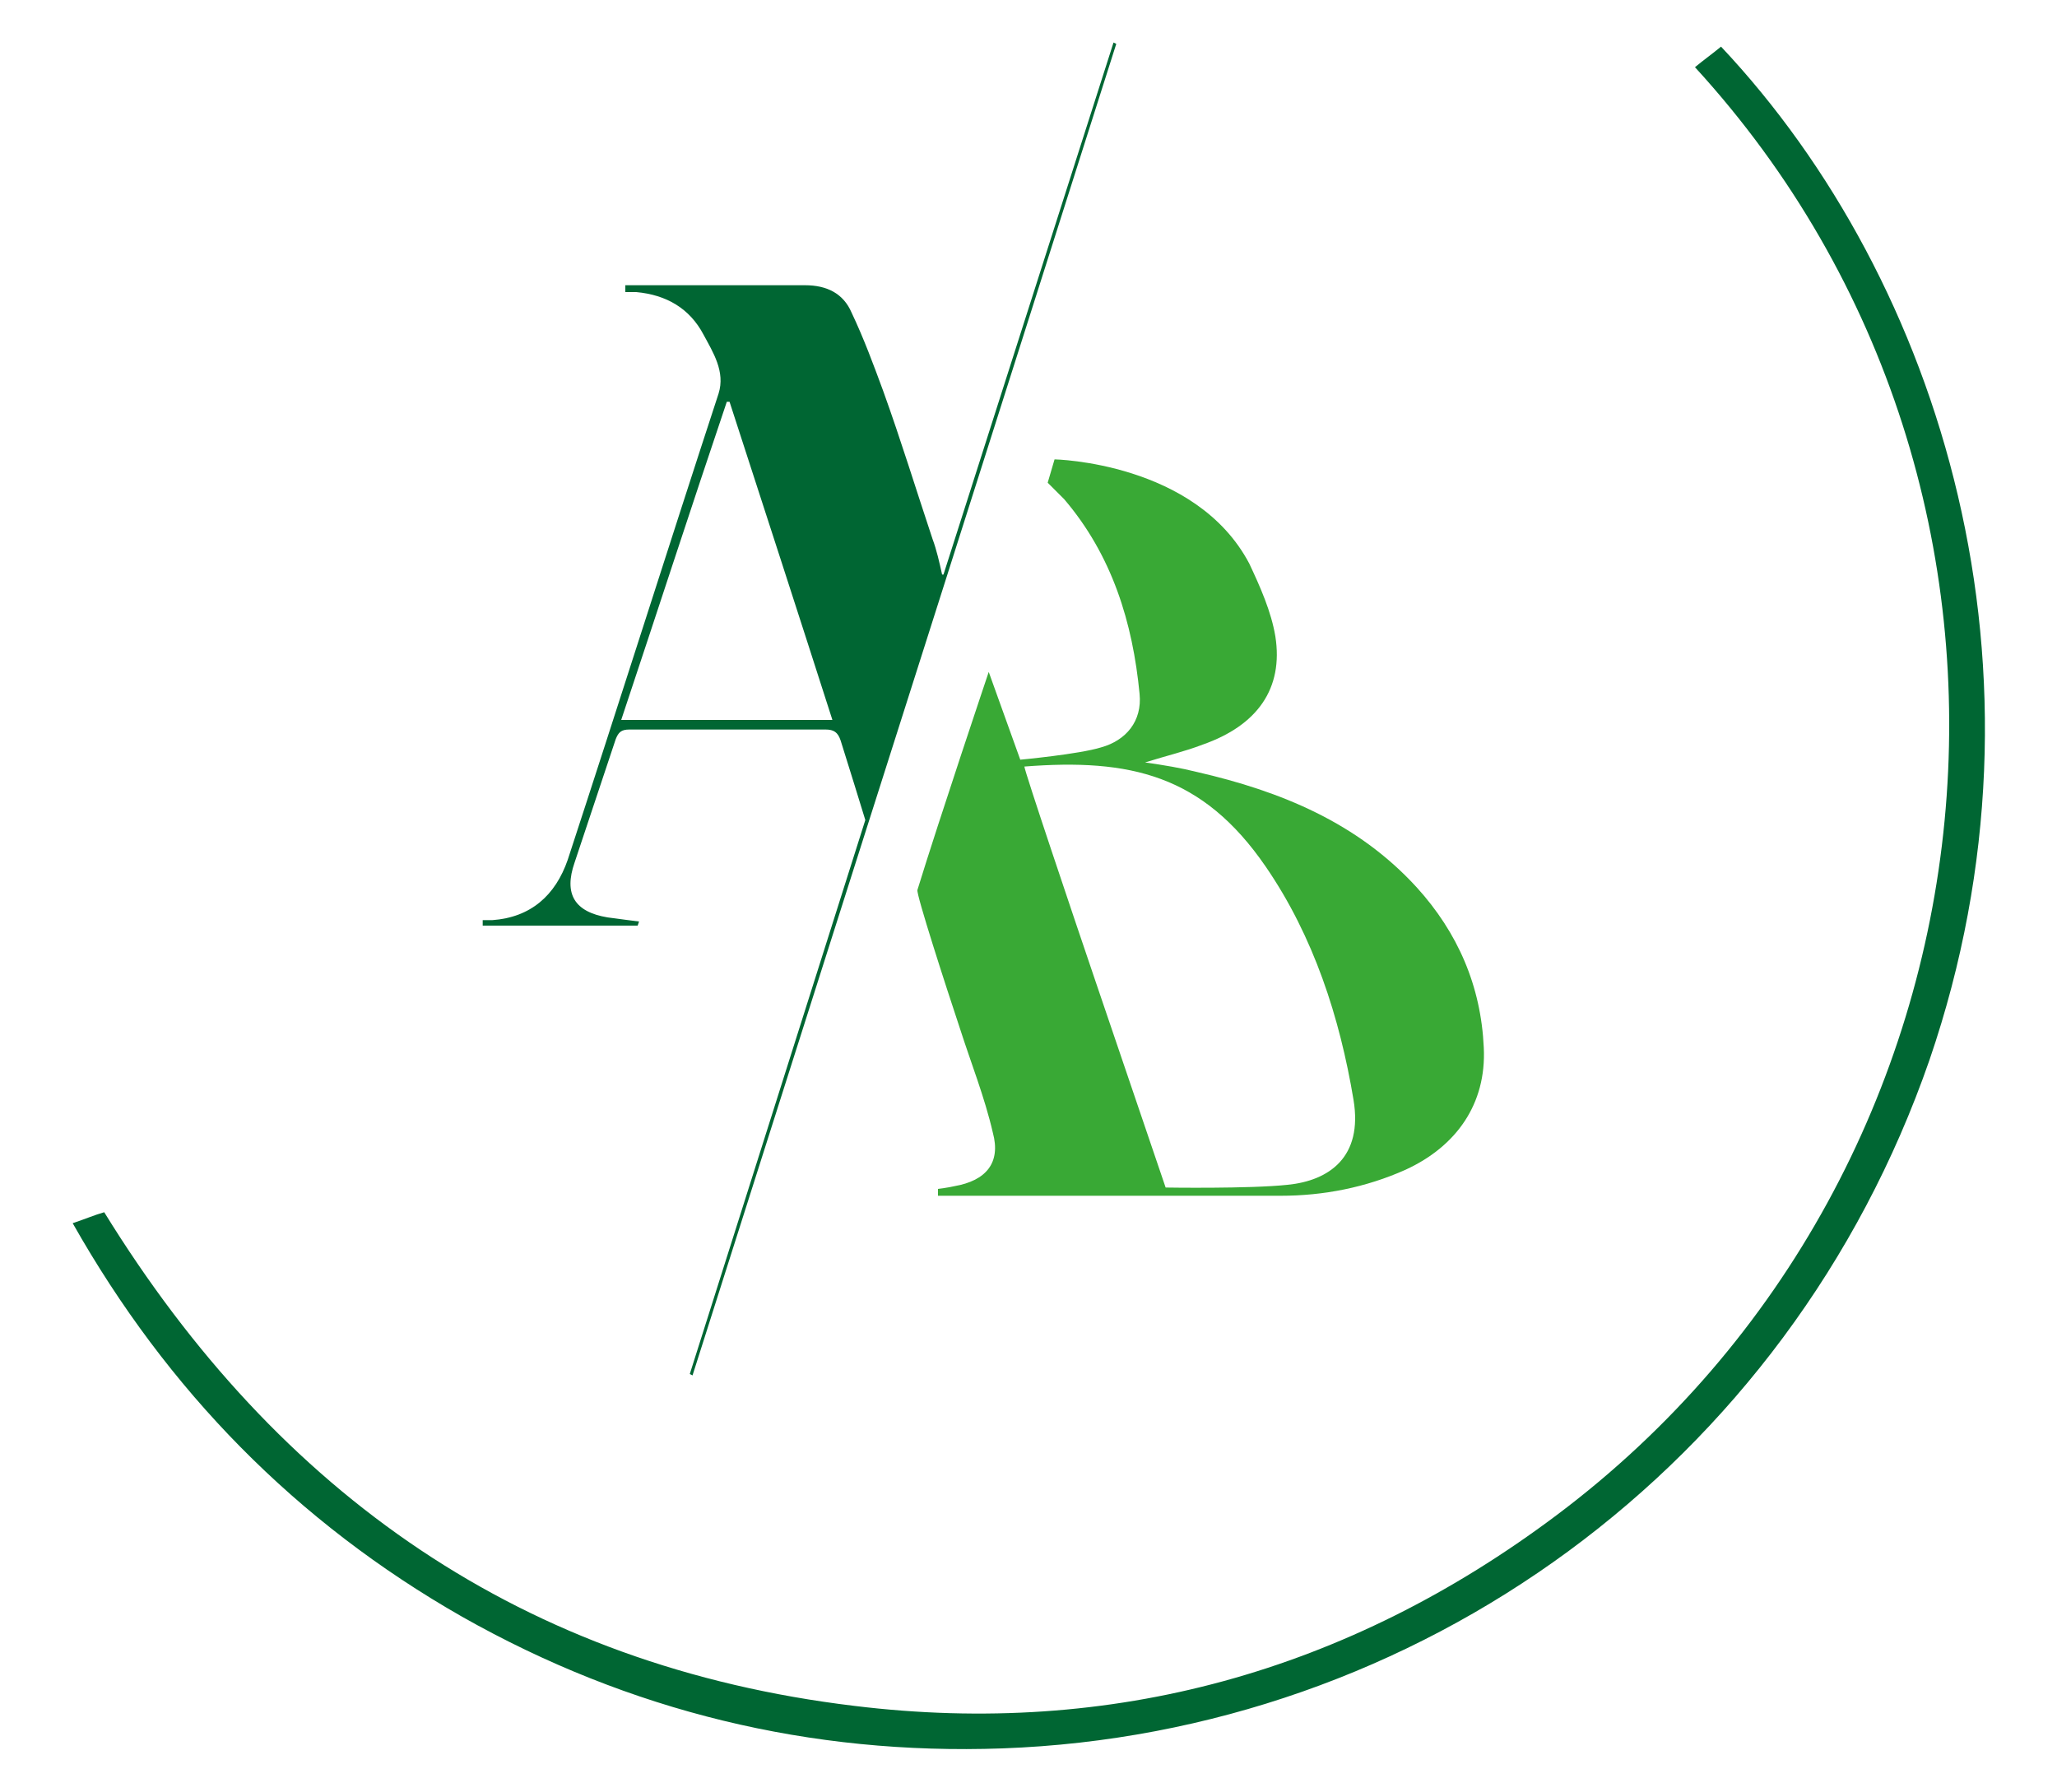
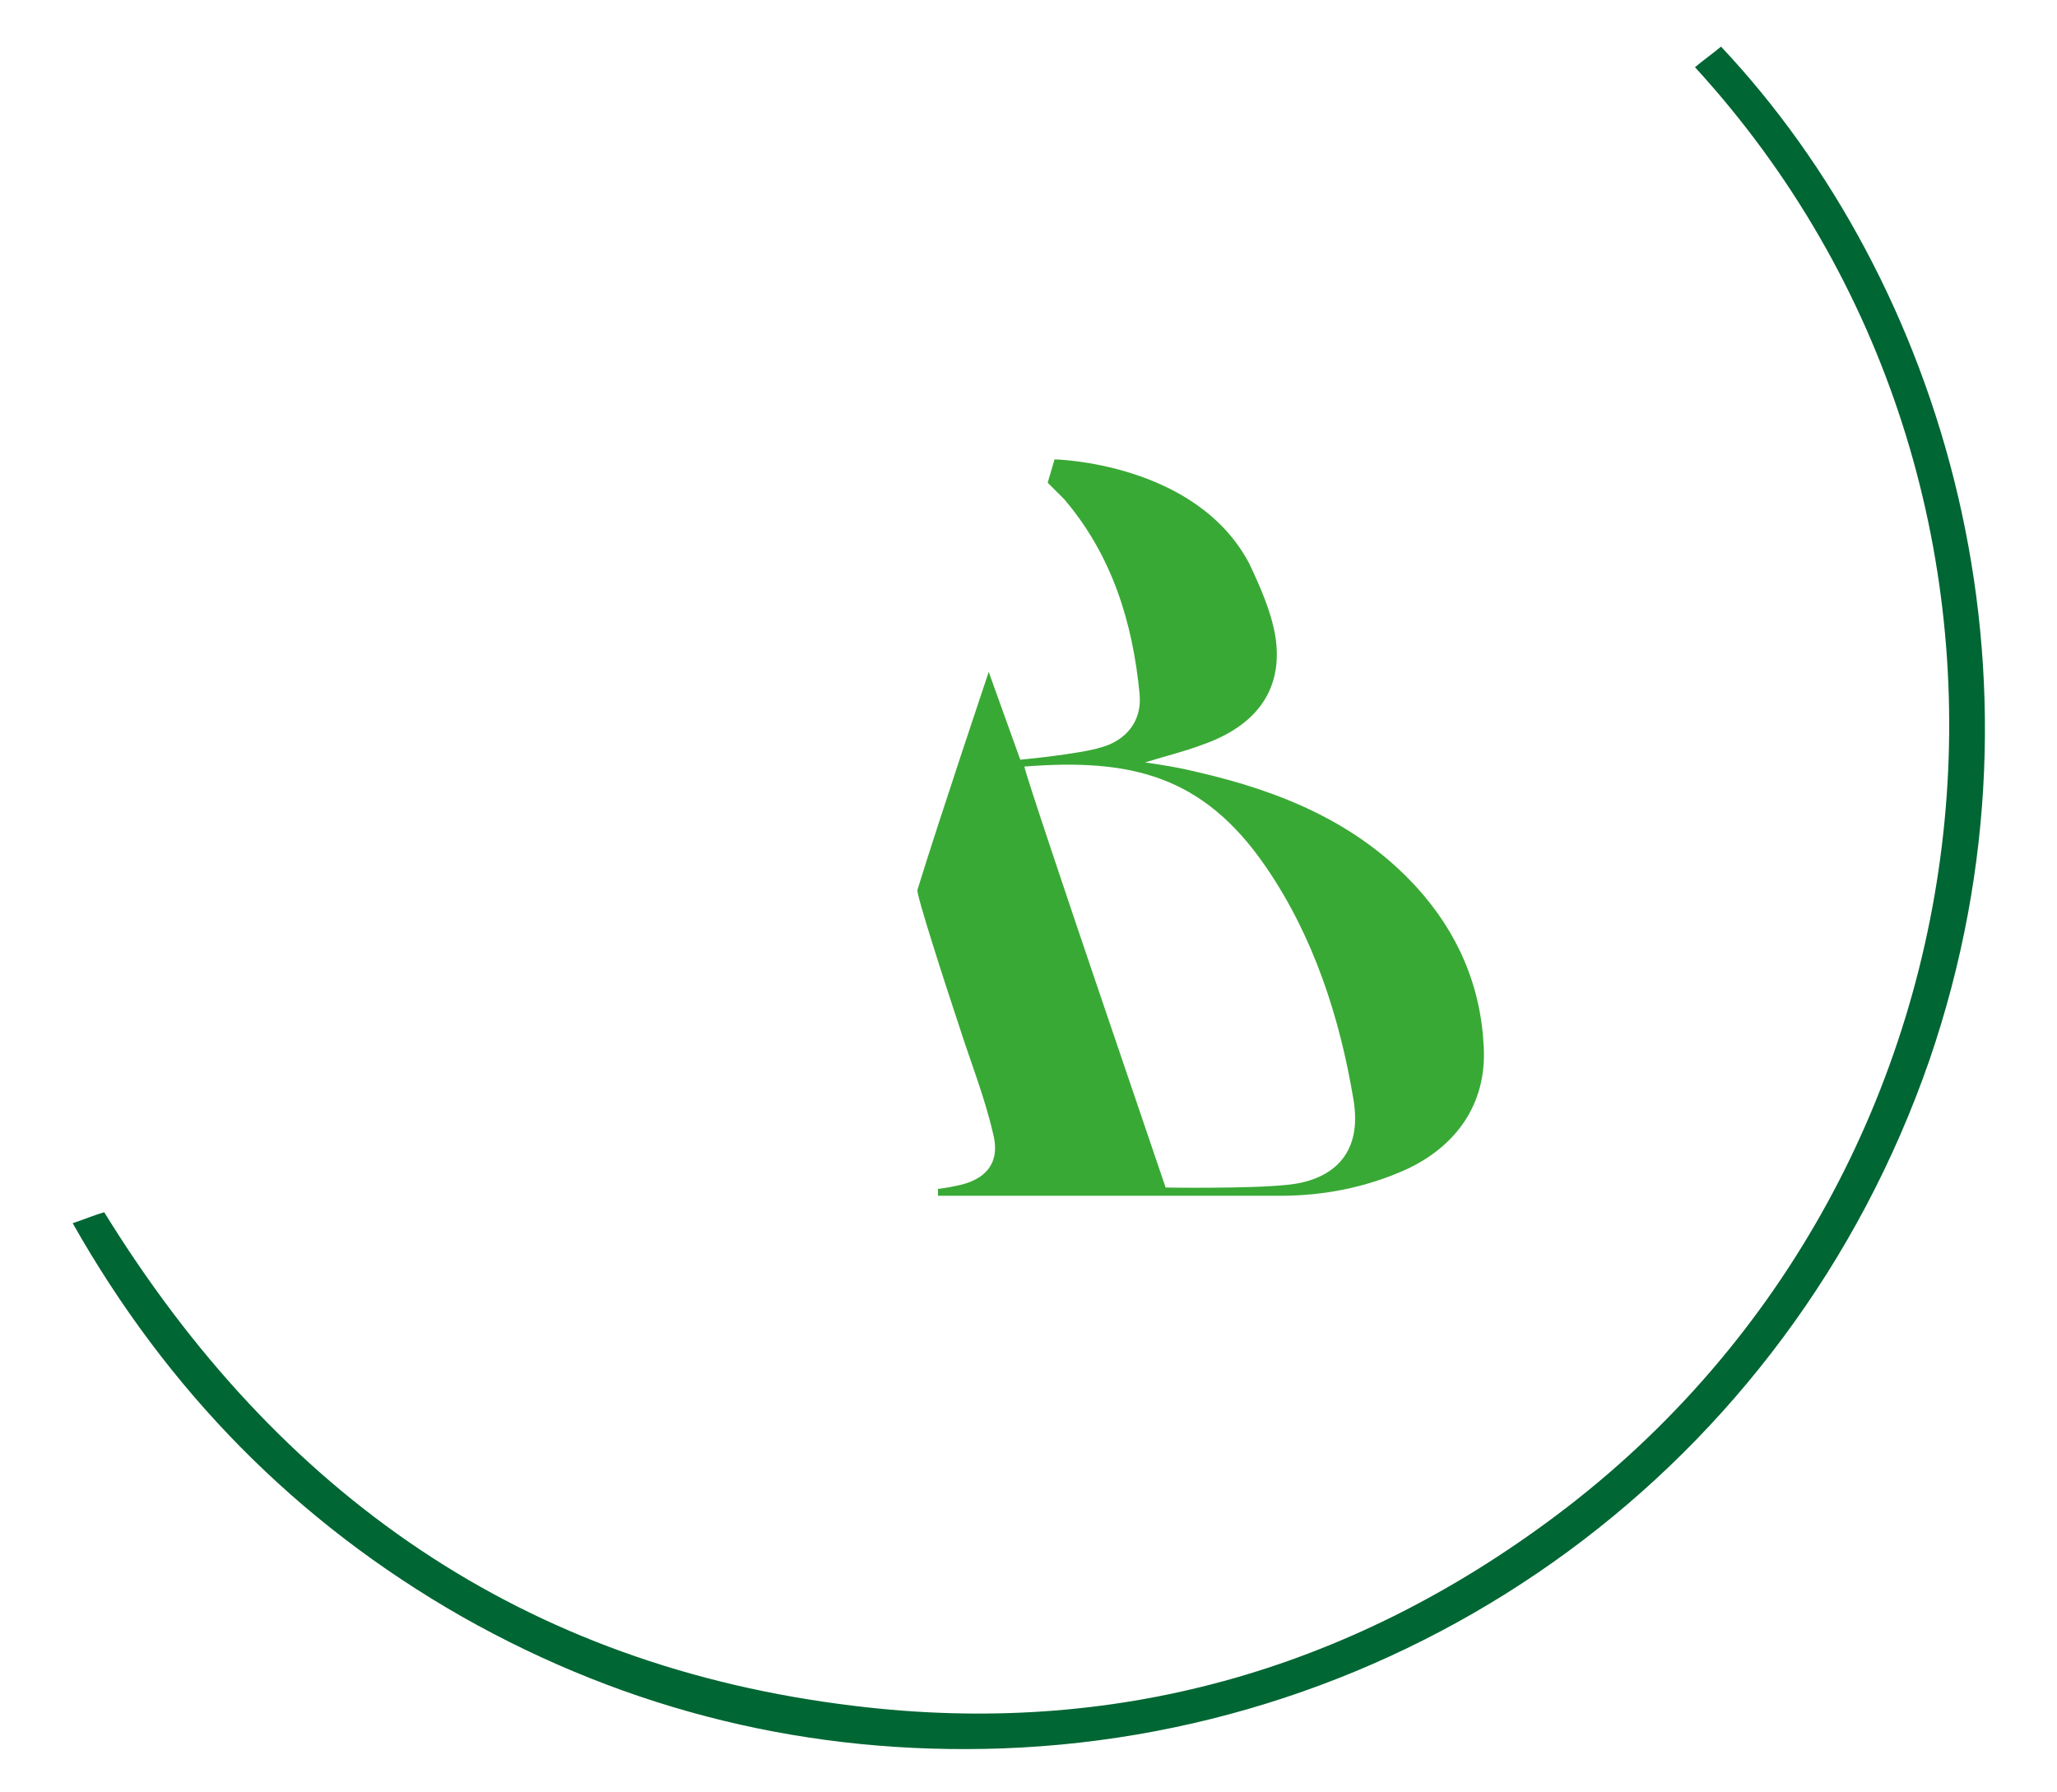
<svg xmlns="http://www.w3.org/2000/svg" version="1.1" id="Livello_1" x="0px" y="0px" viewBox="0 0 150 130.7" style="enable-background:new 0 0 150 130.7;" xml:space="preserve">
  <style type="text/css">
	.st0{fill:#39A935;}
	.st1{fill:#006633;}
</style>
  <g>
    <path class="st0" d="M76.4,35.2c0,0,1.1,1.1,1.2,1.2c3.5,4.1,5,9,5.5,14.2c0.2,2-1,3.4-2.8,3.9c-1.6,0.5-5.9,0.9-5.9,0.9L72.1,49   c0,0-3.6,10.7-5.2,15.9C66.8,65.2,69,72,70,75c0.8,2.5,1.8,5,2.4,7.6c0.6,2.2-0.5,3.5-2.8,3.9c-0.4,0.1-1.2,0.2-1.2,0.2l0,0.5   c0,0,17,0,25,0c3.1,0,6.2-0.6,9.1-1.9c3.7-1.7,5.9-4.8,5.7-8.9c-0.2-4.5-1.9-8.4-4.9-11.7c-4.3-4.7-9.9-7-16-8.4   c-1.2-0.3-2.4-0.5-3.8-0.7c1.6-0.5,2.9-0.8,4.2-1.3c4-1.4,5.9-4.1,5.3-7.9c-0.3-1.8-1.1-3.6-1.9-5.3c-3.9-7.4-14.2-7.6-14.2-7.6   L76.4,35.2z M92.3,63.2c3.5,5.1,5.4,11,6.4,17c0.7,4.2-1.8,5.9-4.8,6.2c-2.8,0.3-8.9,0.2-8.9,0.2s-3.5-10.3-5.1-15   c-1.7-5-5.2-15.4-5.2-15.7C82.4,55.3,87.7,56.5,92.3,63.2z" />
    <path class="st1" d="M125.5,3.4c-0.6,0.5-1.3,1-1.9,1.5c28.4,31,23.5,80.4-10.1,105.6c-15.2,11.4-32.4,16.2-51.2,13.9   c-24.1-2.9-42-15.4-54.7-36c-0.7,0.2-1.4,0.5-2.3,0.8c6.9,12.2,16.3,21.8,28.4,28.7c12.2,6.9,25.4,10.1,39.4,9.6   c30.2-1.1,57.3-20.5,67.6-50.2C150.4,49,141.6,20.5,125.5,3.4z" />
-     <path class="st1" d="M46.6,67.2c0,0-1.6-0.2-2.3-0.3c-2.4-0.4-3.2-1.7-2.4-4c1-3,2-6,3-9c0.2-0.5,0.4-0.7,1-0.7c4.8,0,9.5,0,14.3,0   c0.6,0,0.9,0.2,1.1,0.8c0.5,1.6,1.5,4.8,1.8,5.8l-12.8,40.4l0.2,0.1L81.4,3.2l-0.2-0.1L68.8,41.9c0,0,0,0-0.1,0   c-0.2-0.9-0.4-1.8-0.7-2.6c-1.2-3.6-2.3-7.2-3.6-10.8c-0.7-1.9-1.4-3.8-2.3-5.7c-0.6-1.4-1.8-2-3.4-2c-4.1,0-13.1,0-13.1,0l0,0.5   c0,0,0.5,0,0.8,0c2.2,0.2,3.9,1.2,4.9,3.1c0.7,1.3,1.6,2.7,1.1,4.3c-3.7,11.3-7.3,22.7-11,34c-0.9,2.6-2.7,4.2-5.5,4.4   c-0.1,0-0.7,0-0.7,0l0,0.4l11.3,0L46.6,67.2z M53,29.3c0.1,0,0.1,0,0.2,0c2.5,7.7,5,15.4,7.5,23.2c-5.1,0-10.2,0-15.4,0   C47.9,44.7,50.4,37,53,29.3z" />
  </g>
</svg>